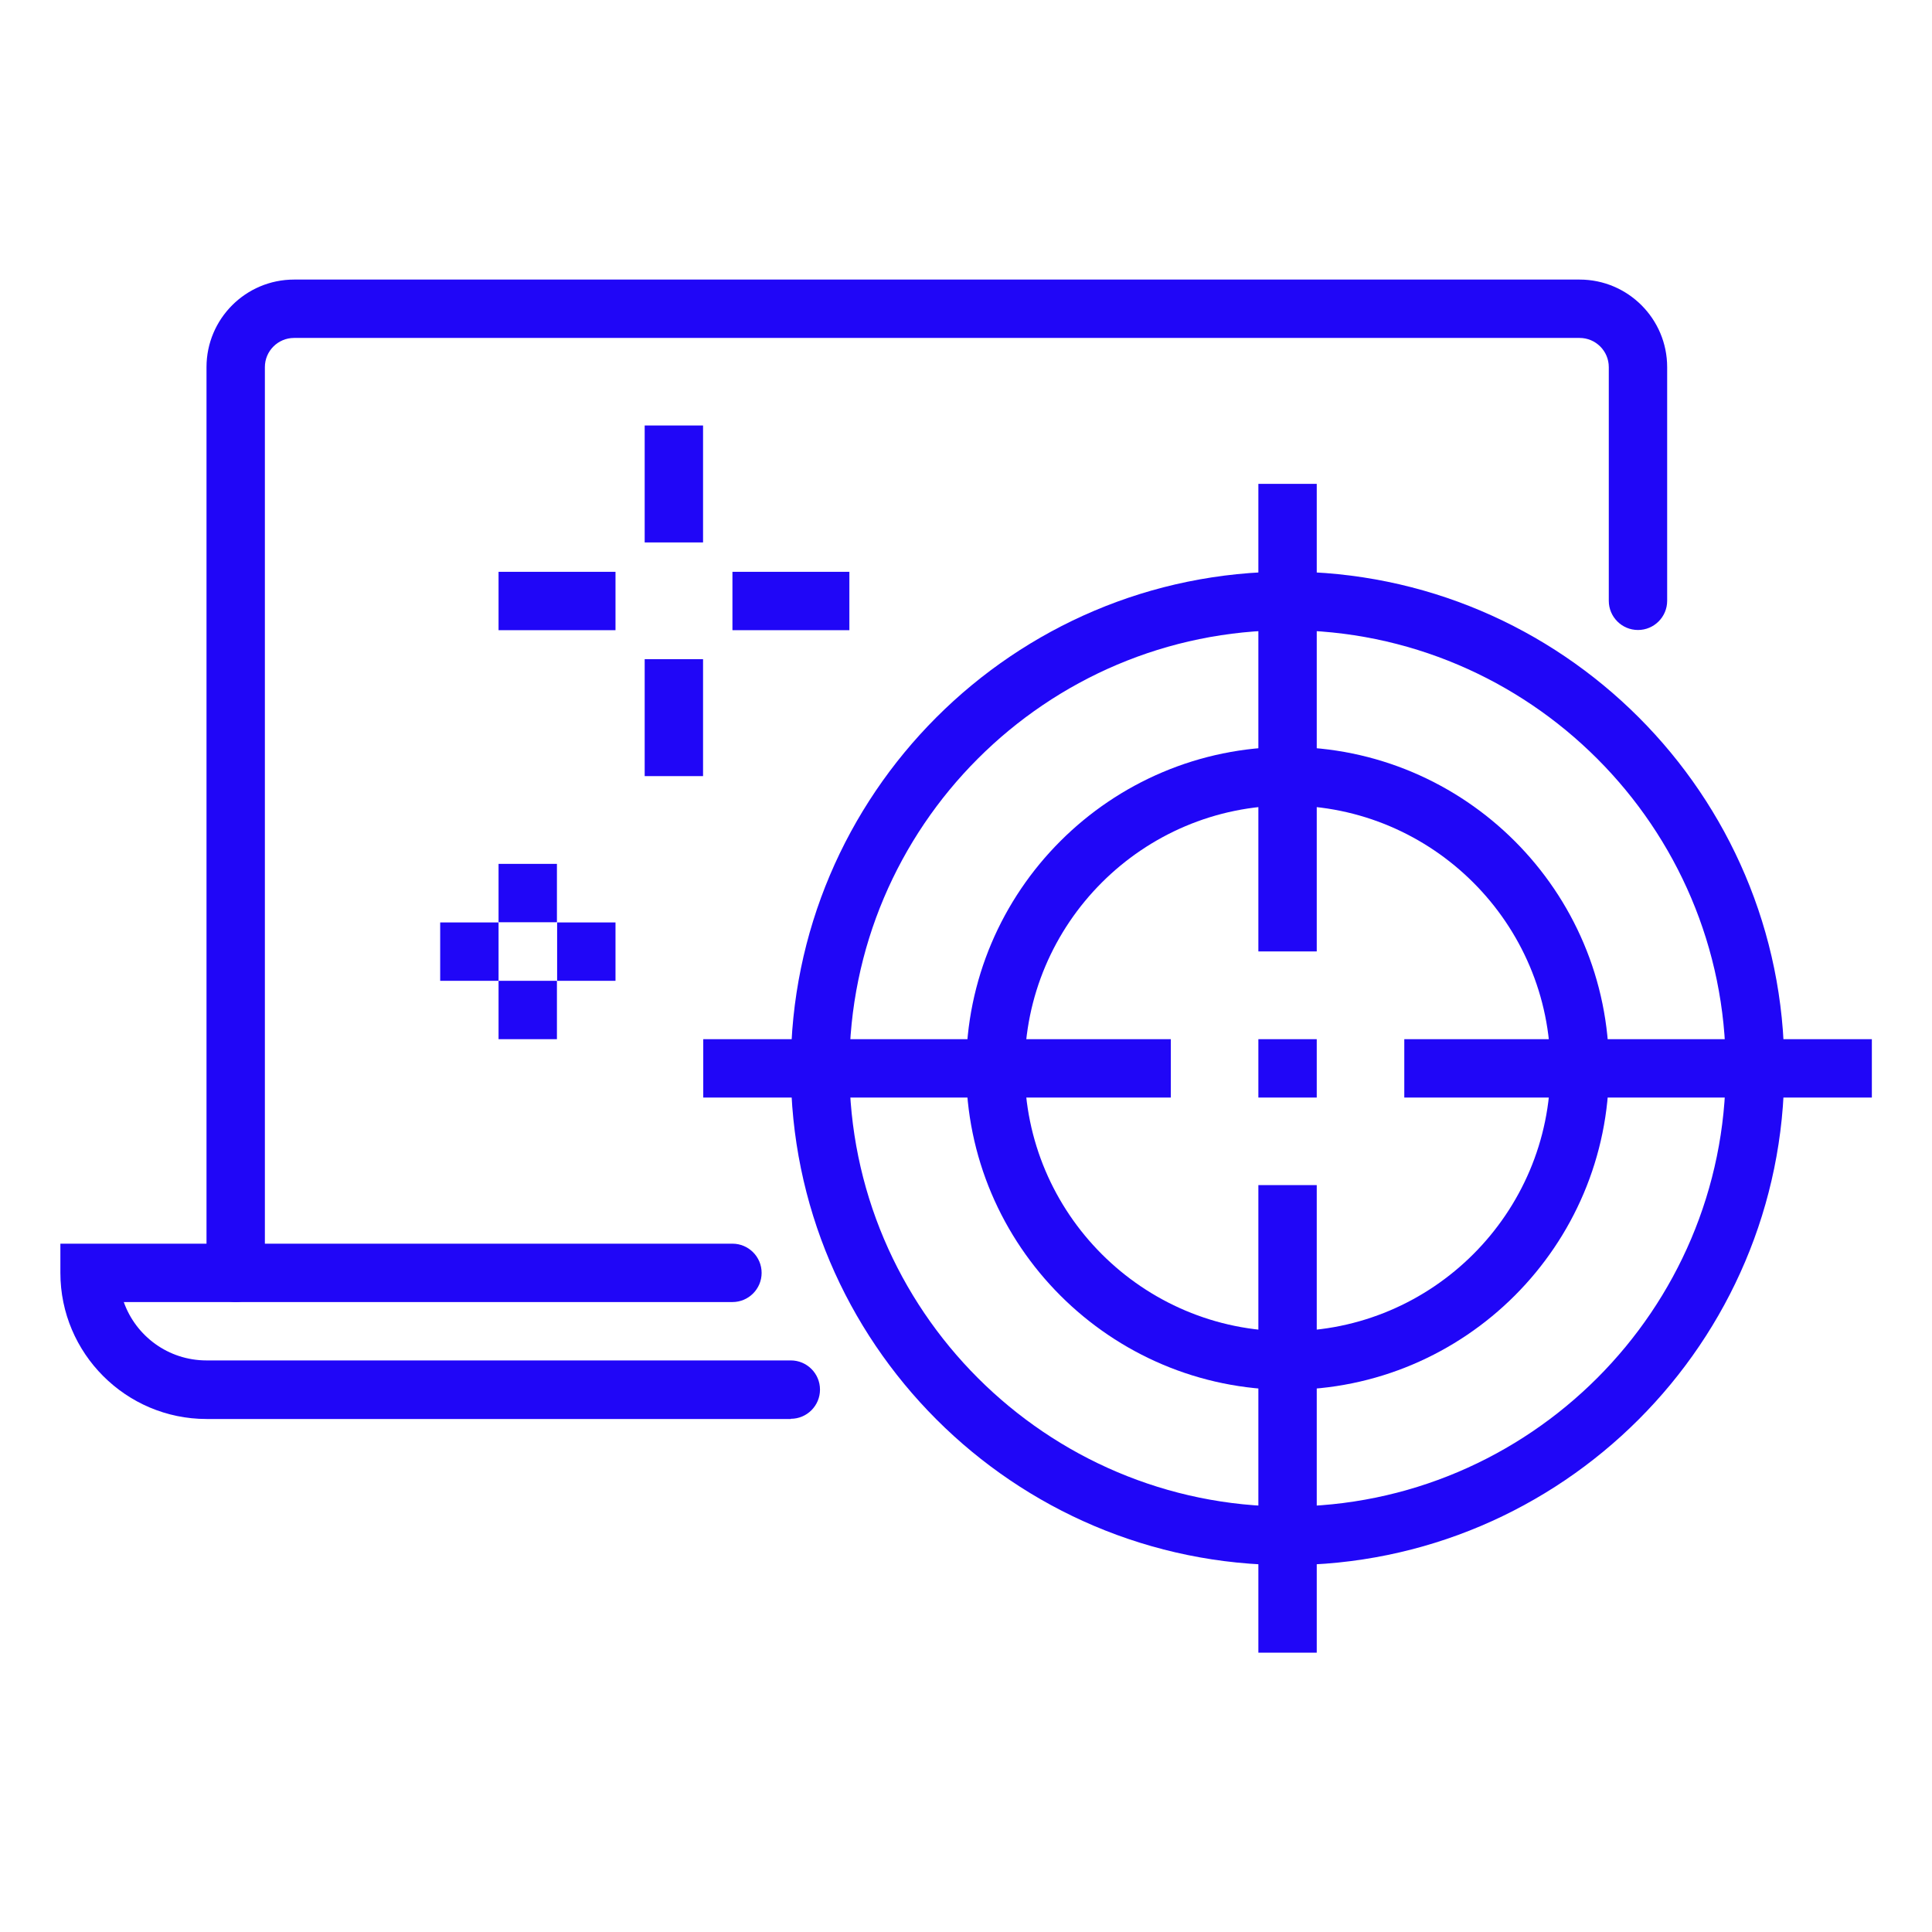
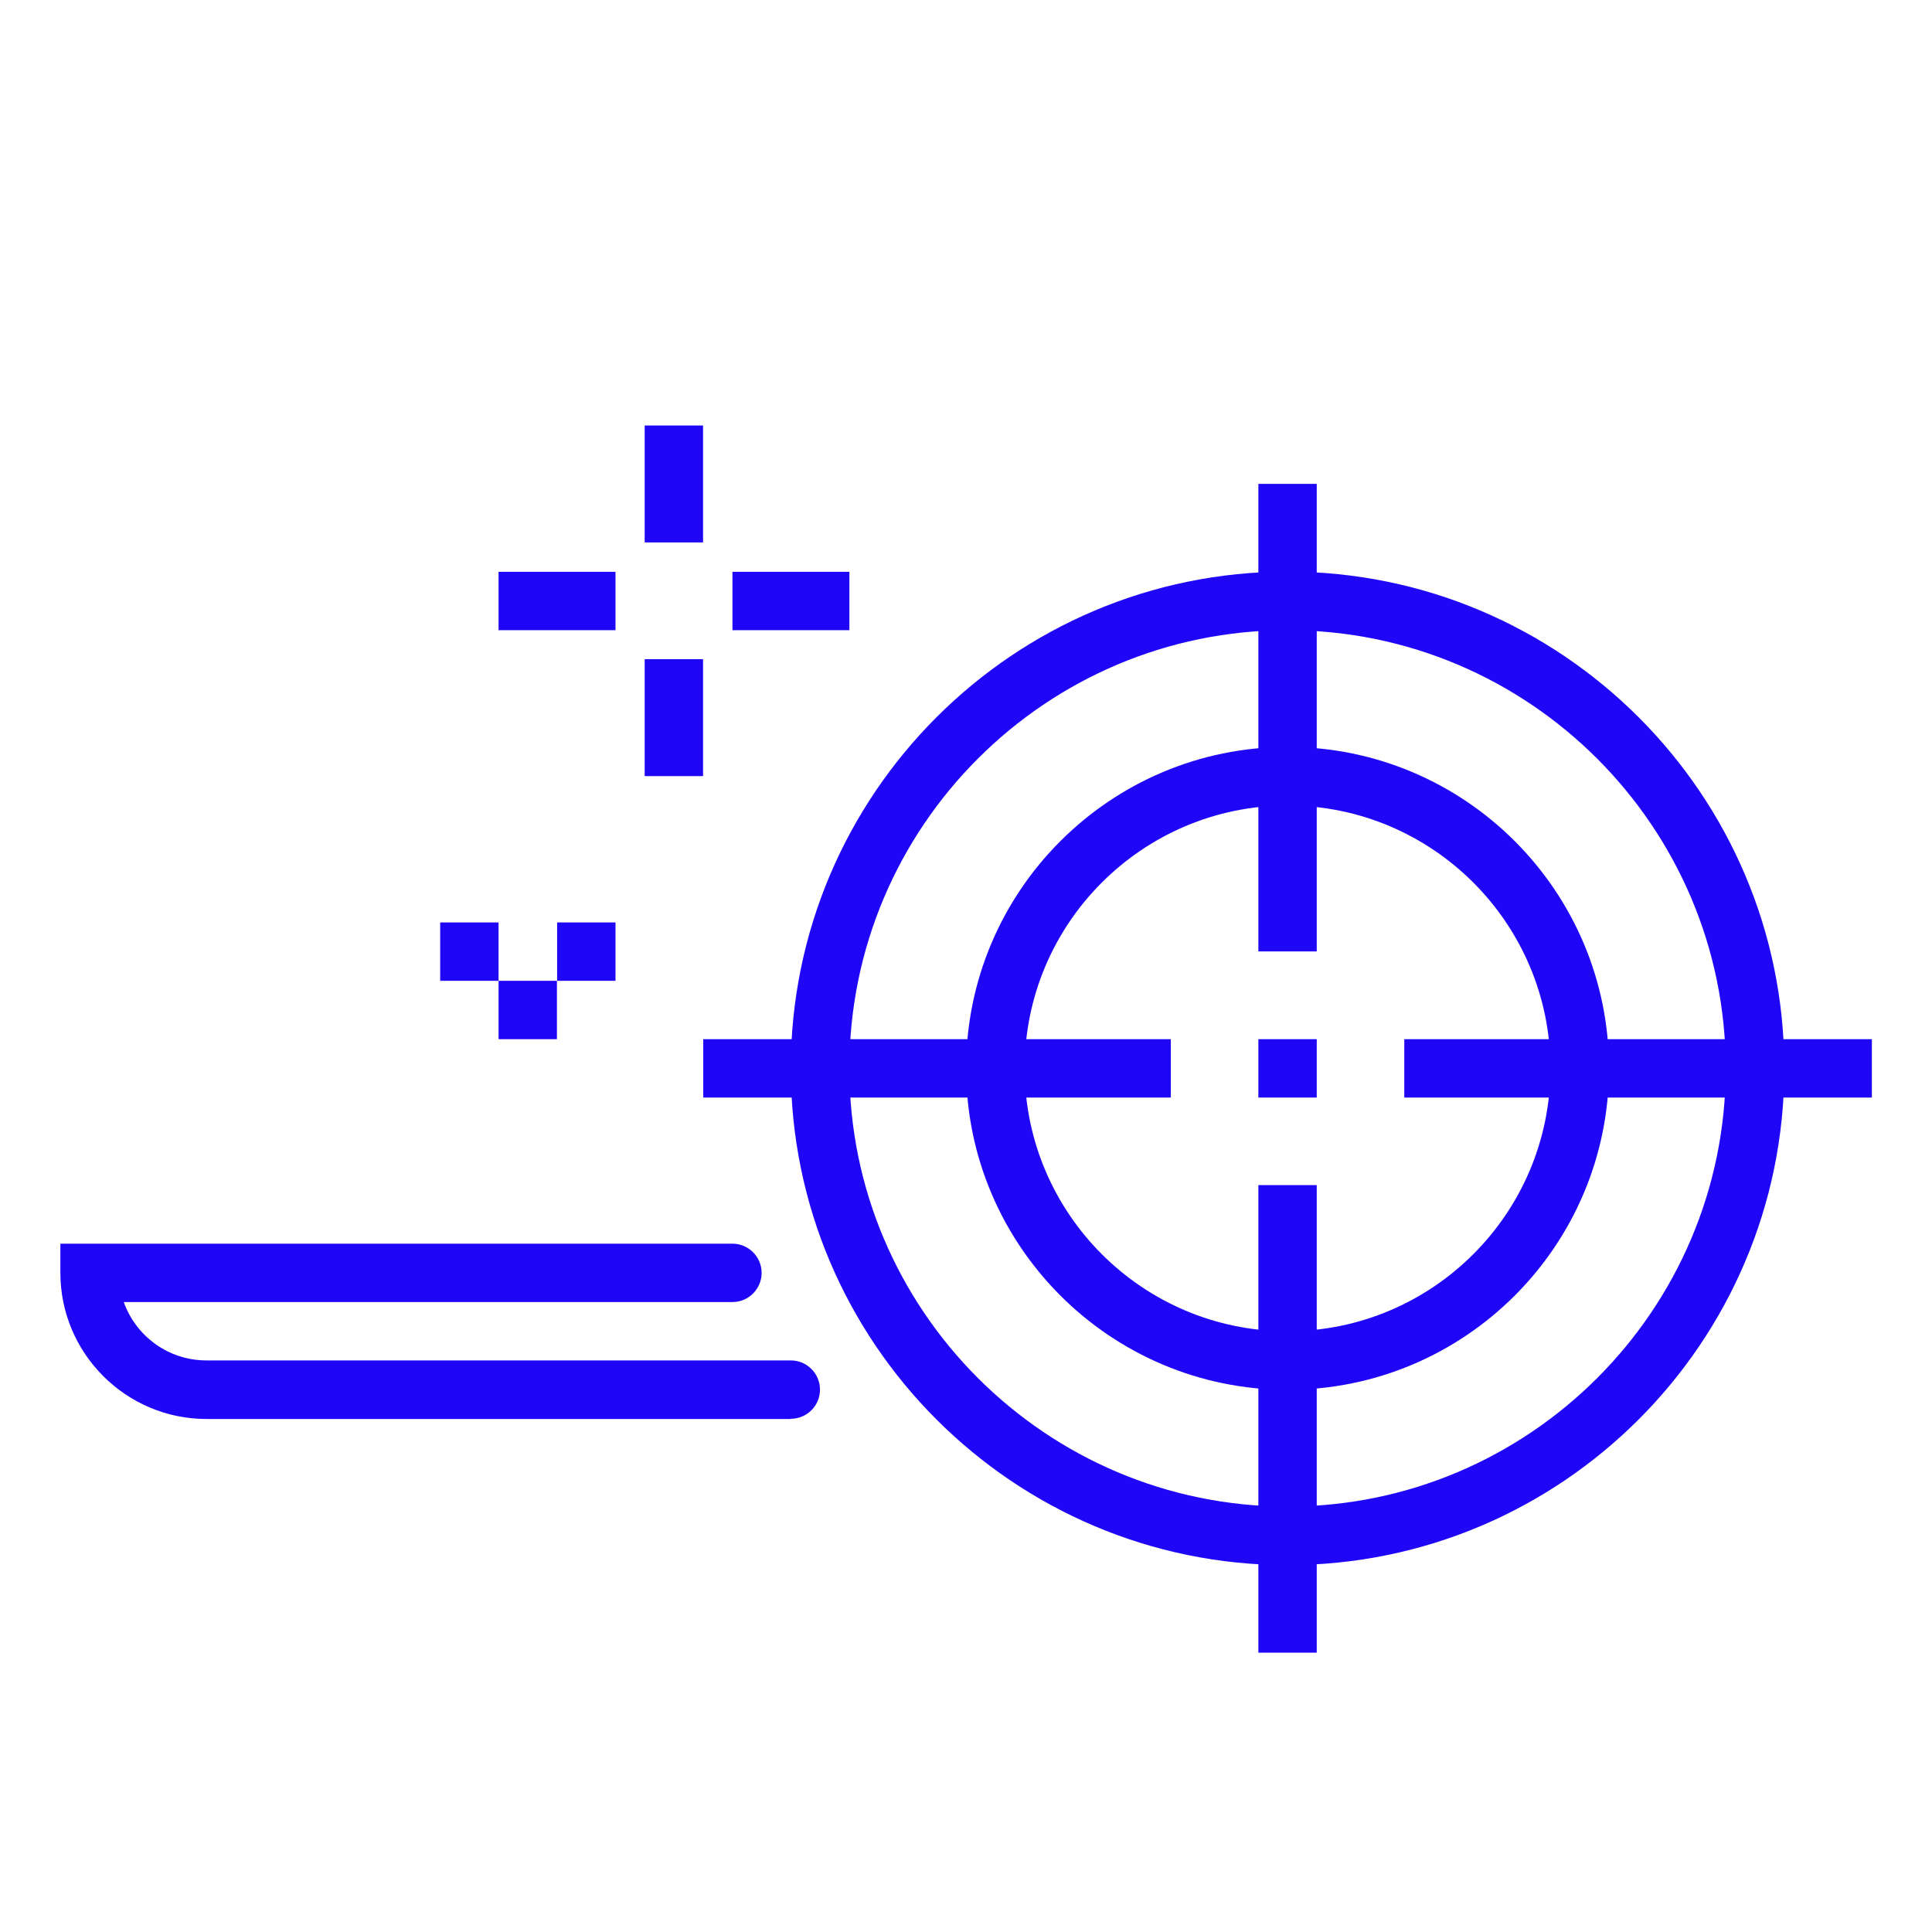
<svg xmlns="http://www.w3.org/2000/svg" version="1.1" width="96" height="96" viewBox="0,0,256,256">
  <g fill="#2006f7" fill-rule="evenodd" stroke="none" stroke-width="1" stroke-linecap="butt" stroke-linejoin="miter" stroke-miterlimit="10" stroke-dasharray="" stroke-dashoffset="0" font-family="none" font-weight="none" font-size="none" text-anchor="none" style="mix-blend-mode: normal">
    <g transform="scale(2.667,2.667)">
      <path d="M63.97,40.02c-7.2,0 -13.06,5.86 -13.06,13.06c0,7.2 5.86,13.06 13.06,13.06c7.2,0 13.06,-5.86 13.06,-13.06c0,-7.2 -5.86,-13.06 -13.06,-13.06zM63.97,69.05c-8.8,0 -15.97,-7.16 -15.97,-15.97c0,-8.81 7.16,-15.97 15.97,-15.97c8.81,0 15.97,7.16 15.97,15.97c0,8.81 -7.16,15.97 -15.97,15.97z" />
      <path d="M63.97,31.31c-12.01,0 -21.77,9.77 -21.77,21.77c0,12 9.77,21.77 21.77,21.77c12,0 21.77,-9.77 21.77,-21.77c0,-12 -9.77,-21.77 -21.77,-21.77zM63.97,77.76c-13.61,0 -24.68,-11.07 -24.68,-24.68c0,-13.61 11.07,-24.68 24.68,-24.68c13.61,0 24.68,11.07 24.68,24.68c0,13.61 -11.07,24.68 -24.68,24.68z" />
      <path d="M62.52,82.11h2.9v-23.23h-2.9z" />
      <path d="M62.52,47.27h2.9v-23.23h-2.9z" />
      <path d="M34.94,54.53h23.23v-2.9h-23.23z" />
      <path d="M69.77,54.53h23.23v-2.9h-23.23z" />
      <path d="M62.52,54.53h2.9v-2.9h-2.9z" />
-       <path d="M24.77,45.82h2.9v-2.9h-2.9z" />
      <path d="M24.77,51.63h2.9v-2.9h-2.9z" />
      <path d="M21.87,48.73h2.9v-2.9h-2.9z" />
      <path d="M27.68,48.73h2.9v-2.9h-2.9z" />
      <path d="M32.03,26.95h2.9v-5.81h-2.9z" />
      <path d="M32.03,38.56h2.9v-5.81h-2.9z" />
      <path d="M24.77,31.31h5.81v-2.9h-5.81z" />
      <path d="M36.39,31.31h5.81v-2.9h-5.81z" />
-       <path d="M11.71,64.69c-0.8,0 -1.45,-0.65 -1.45,-1.45v-45c0,-2.4 1.95,-4.35 4.35,-4.35h63.87c2.4,0 4.35,1.95 4.35,4.35v11.61c0,0.8 -0.65,1.45 -1.45,1.45c-0.8,0 -1.45,-0.65 -1.45,-1.45v-11.61c0,-0.8 -0.65,-1.45 -1.45,-1.45h-63.87c-0.8,0 -1.45,0.65 -1.45,1.45v45c0,0.8 -0.65,1.45 -1.45,1.45z" />
      <path d="M39.29,70.5h-29.03c-4,0 -7.26,-3.26 -7.26,-7.26v-1.45h33.39c0.8,0 1.45,0.65 1.45,1.45c0,0.8 -0.65,1.45 -1.45,1.45h-30.24c0.6,1.69 2.21,2.9 4.11,2.9h29.03c0.8,0 1.45,0.65 1.45,1.45c0,0.8 -0.65,1.45 -1.45,1.45v0z" />
    </g>
  </g>
</svg>